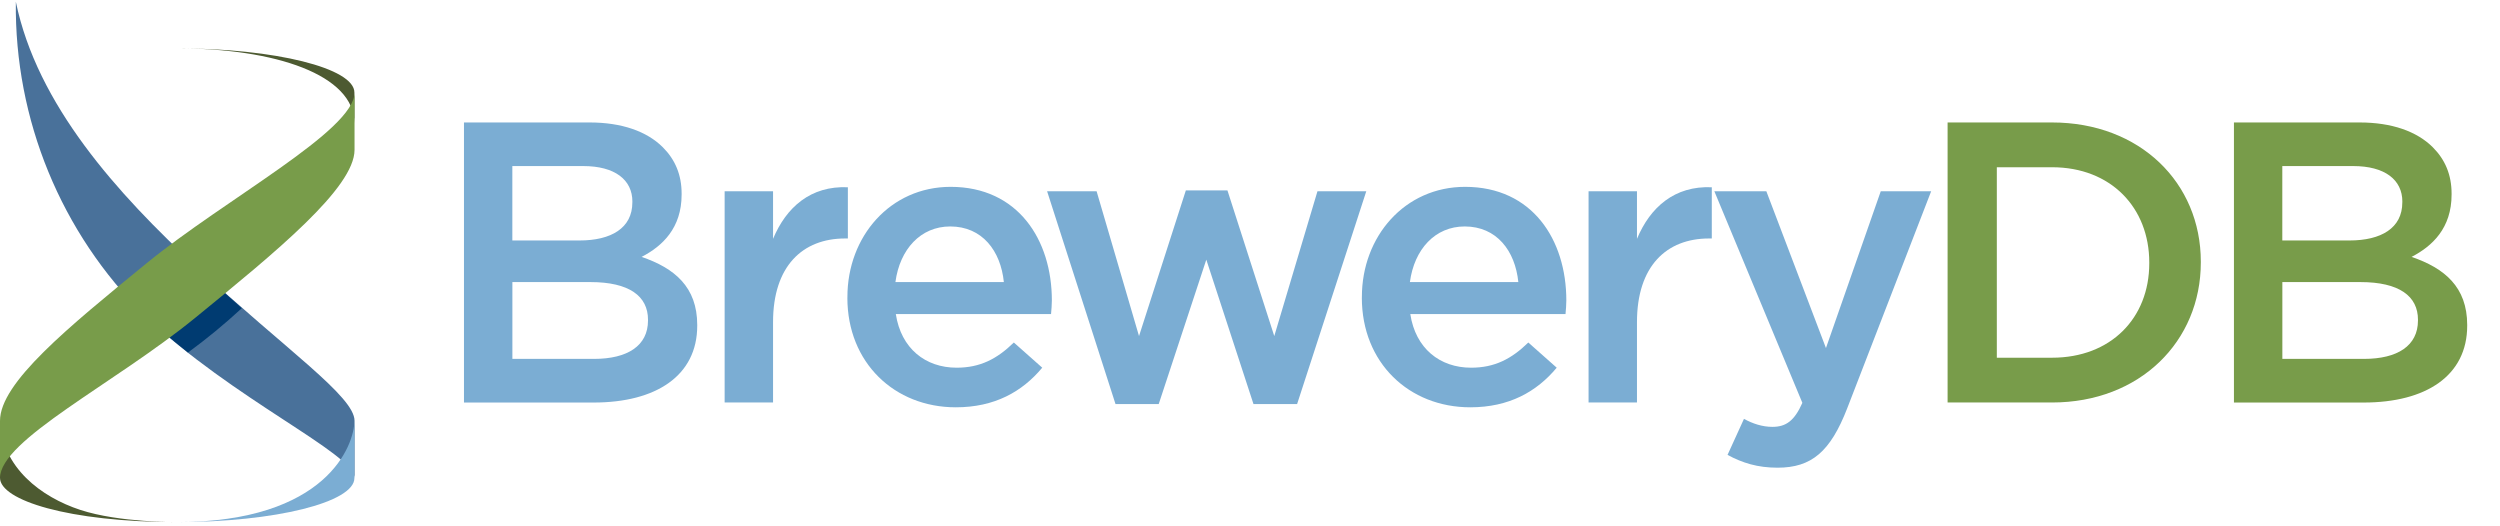
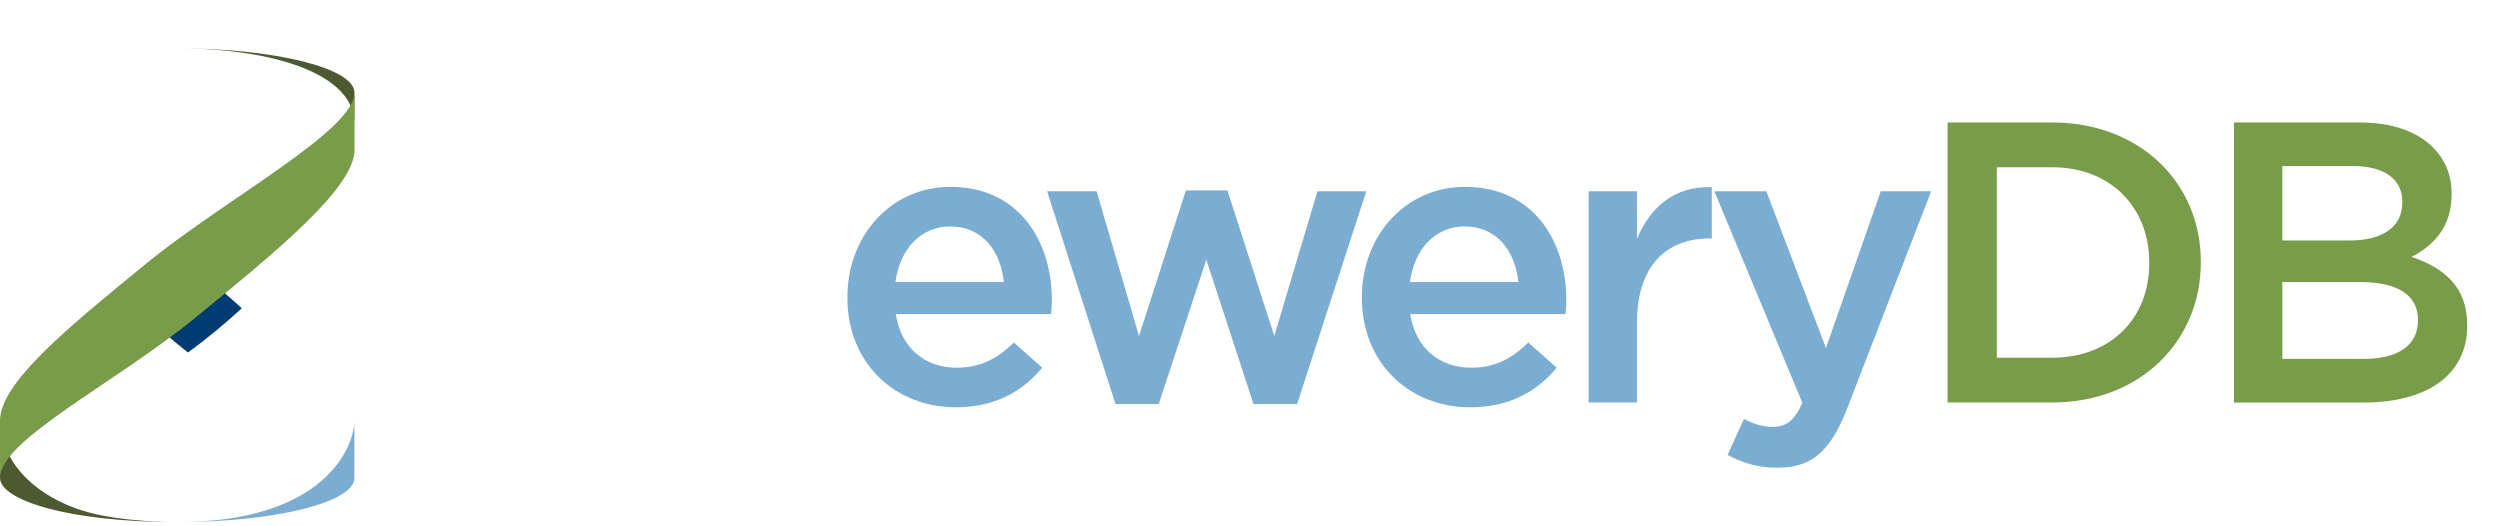
<svg xmlns="http://www.w3.org/2000/svg" width="551" height="116" viewBox="0 0 551 116" fill="none">
  <g clip-path="url(#clip0_6_1300)">
-     <path d="M102.26 26.99H129.95C137 26.99 142.56 28.93 146.09 32.46C148.82 35.19 150.23 38.54 150.23 42.69V42.87C150.23 50.28 146 54.24 141.41 56.62C148.64 59.09 153.67 63.23 153.67 71.61V71.79C153.67 82.81 144.59 88.72 130.83 88.72H102.26V26.99ZM139.38 44.45C139.38 39.6 135.5 36.6 128.53 36.6H112.92V53H127.73C134.7 53 139.37 50.27 139.37 44.62V44.44L139.38 44.45ZM130.12 62.17H112.93V79.1H130.92C138.33 79.1 142.82 76.19 142.82 70.64V70.46C142.82 65.26 138.68 62.17 130.12 62.17Z" fill="#7BADD3" />
-     <path d="M159.71 42.15H170.38V52.64C173.29 45.67 178.67 40.91 186.87 41.27V52.56H186.25C176.9 52.56 170.38 58.64 170.38 70.99V88.71H159.71V42.15Z" fill="#7BADD3" />
    <path d="M186.77 65.61V65.43C186.77 52.12 196.21 41.18 209.52 41.18C224.33 41.18 231.83 52.82 231.83 66.22C231.83 67.19 231.74 68.16 231.65 69.22H197.44C198.59 76.8 203.96 81.04 210.84 81.04C216.04 81.04 219.75 79.1 223.45 75.49L229.71 81.04C225.3 86.33 219.22 89.77 210.66 89.77C197.17 89.77 186.76 79.98 186.76 65.61H186.77ZM221.25 62.17C220.55 55.29 216.49 49.91 209.43 49.91C202.9 49.91 198.32 54.94 197.35 62.17H221.24H221.25Z" fill="#7BADD3" />
    <path d="M230.76 42.15H241.69L251.04 74.07L261.36 41.97H270.53L280.85 74.07L290.37 42.15H301.13L285.88 89.06H276.27L265.87 57.23L255.38 89.06H245.86L230.78 42.15H230.76Z" fill="#7BADD3" />
    <path d="M300.16 65.61V65.43C300.16 52.12 309.6 41.18 322.91 41.18C337.72 41.18 345.22 52.82 345.22 66.22C345.22 67.19 345.13 68.16 345.04 69.22H310.83C311.98 76.8 317.35 81.04 324.23 81.04C329.43 81.04 333.14 79.1 336.84 75.49L343.1 81.04C338.69 86.33 332.61 89.77 324.05 89.77C310.56 89.77 300.15 79.98 300.15 65.61H300.16ZM334.64 62.17C333.94 55.29 329.88 49.91 322.82 49.91C316.29 49.91 311.71 54.94 310.74 62.17H334.63H334.64Z" fill="#7BADD3" />
    <path d="M350.12 42.15H360.79V52.64C363.7 45.67 369.08 40.91 377.28 41.27V52.56H376.66C367.31 52.56 360.79 58.64 360.79 70.99V88.71H350.12V42.15Z" fill="#7BADD3" />
    <path d="M414.52 42.15H425.63L407.11 90.03C403.41 99.55 399.26 103.08 391.77 103.08C387.36 103.08 384.01 102.02 380.75 100.26L384.37 92.32C386.31 93.38 388.43 94.08 390.63 94.08C393.63 94.08 395.48 92.76 397.24 88.79L377.84 42.15H389.3L402.44 76.71L414.52 42.15Z" fill="#7BADD3" />
    <path d="M429.25 26.99H452.26C471.66 26.99 485.06 40.3 485.06 57.67V57.85C485.06 75.22 471.66 88.71 452.26 88.71H429.25V26.99ZM440.1 36.87V78.84H452.27C465.23 78.84 473.7 70.11 473.7 58.03V57.85C473.7 45.77 465.24 36.86 452.27 36.86H440.1V36.87Z" fill="#789C4A" />
    <path d="M492.36 26.99H520.05C527.1 26.99 532.66 28.93 536.19 32.46C538.92 35.19 540.33 38.54 540.33 42.69V42.87C540.33 50.28 536.1 54.24 531.51 56.62C538.74 59.09 543.77 63.23 543.77 71.61V71.79C543.77 82.81 534.69 88.72 520.93 88.72H492.36V26.99ZM529.48 44.45C529.48 39.6 525.6 36.6 518.63 36.6H503.02V53H517.83C524.8 53 529.47 50.27 529.47 44.62V44.44L529.48 44.45ZM520.22 62.17H503.03V79.1H521.02C528.43 79.1 532.92 76.19 532.92 70.64V70.46C532.92 65.26 528.78 62.17 520.22 62.17Z" fill="#789C4A" />
    <path d="M39.04 10.66C60.64 10.66 78.11 16.48 78.11 27.16V20.4C78.14 15.03 60.64 10.66 39.04 10.66Z" fill="#4D5A31" />
    <path d="M0 92.7V105.32C0 110.23 15.04 115.07 39.04 115.07C39.04 115.07 26.3 115.21 17.69 112.38C9.08 109.55 0.4 103.04 0 92.7Z" fill="#4D5A31" />
-     <path d="M78.14 105.36C78.14 99.99 51.33 88.04 31.88 69.54C13.43 51.29 3.19 26.33 3.49 0.38C8.16 23.07 25.75 42.57 43.47 58.98C63.16 77.18 78.14 87.4 78.14 92.74V105.36Z" fill="#49719A" />
    <path d="M35.37 72.66C35.37 72.66 37.4 74.39 38.4 75.24L41.43 77.7C45.57 74.67 49.53 71.41 53.29 67.93L47.59 62.86L35.37 72.66Z" fill="#003B71" />
    <path d="M39.04 115.07C71.98 115.07 78.11 98.11 78.11 92.74V105.36C78.14 110.7 60.64 115.07 39.04 115.07Z" fill="#7BADD3" />
    <path d="M0 105.36C0 96.99 25.21 84.59 43.01 70.06C60.82 55.53 78.14 41.39 78.14 33.02V20.4C78.14 28.77 49.66 43.85 32.28 58.04C14.89 72.24 0 84.37 0 92.75V105.37V105.36Z" fill="#789C4A" />
  </g>
  <defs>
    <clipPath id="clip0_6_1300">
      <rect width="550.36" height="114.69" fill="white" transform="translate(0 0.38)" />
    </clipPath>
  </defs>
</svg>